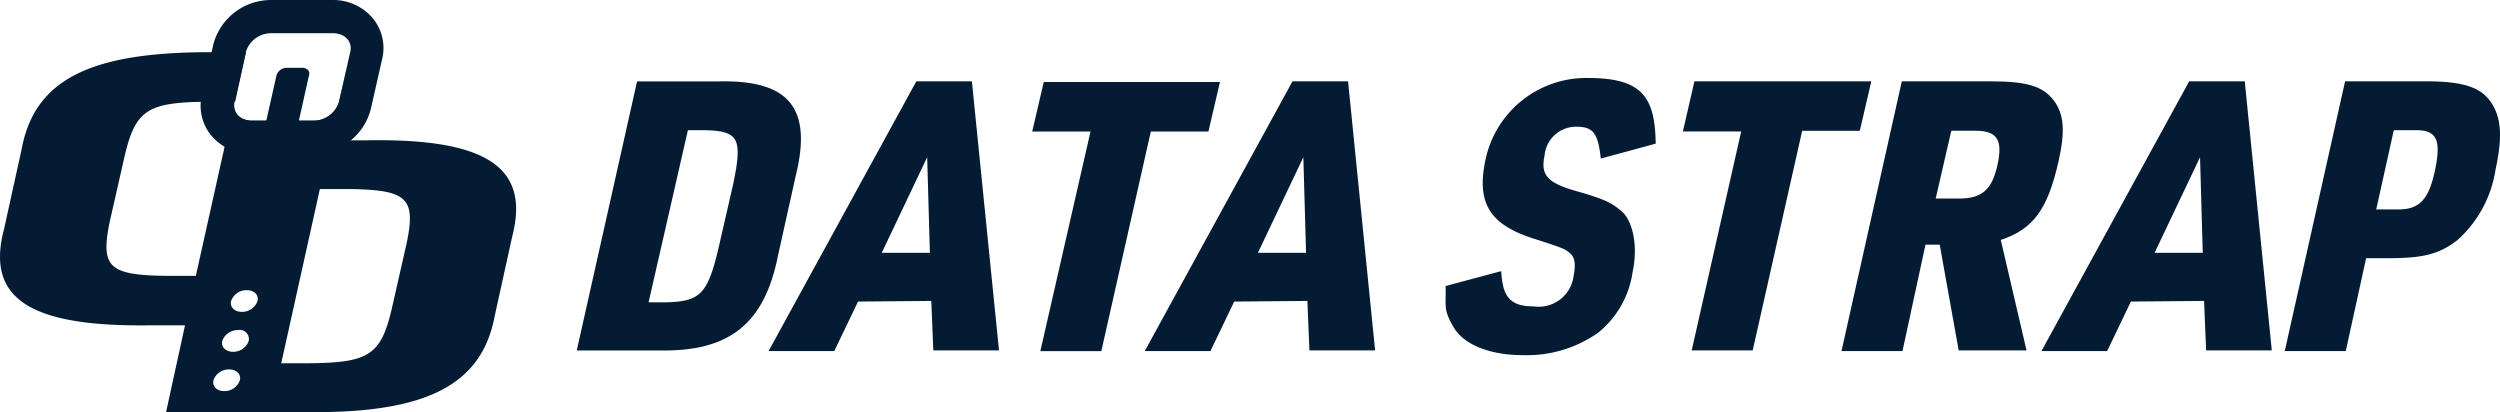
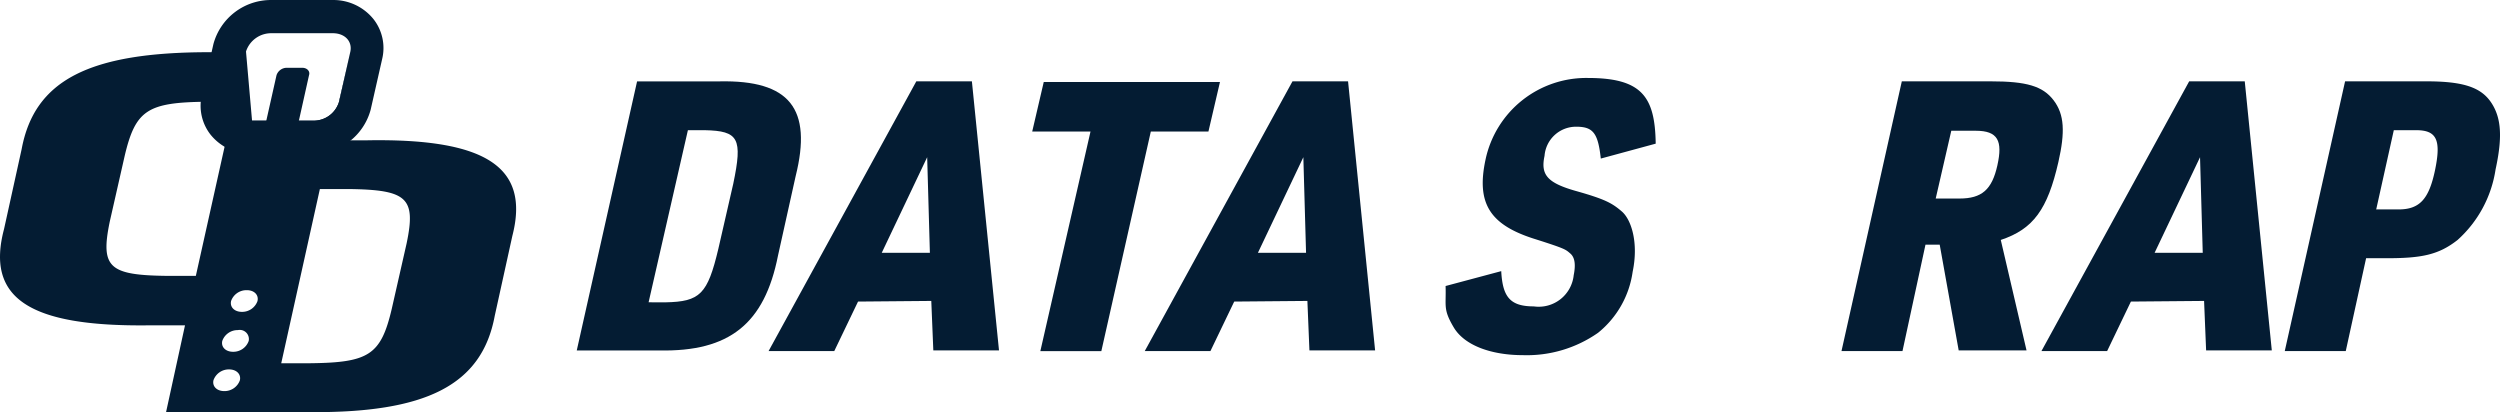
<svg xmlns="http://www.w3.org/2000/svg" width="194.108" height="32" viewBox="0 0 194.108 32">
  <g id="アートワーク_5" data-name="アートワーク 5" transform="translate(97.054 16)">
    <g id="グループ_30208" data-name="グループ 30208" transform="translate(-97.054 -16)">
      <g id="グループ_30206" data-name="グループ 30206">
        <g id="グループ_30205" data-name="グループ 30205">
          <g id="グループ_30204" data-name="グループ 30204" transform="translate(0 4.053)">
            <path id="パス_23461" data-name="パス 23461" d="M28.526,14.541H25.684L27.21,7.753h0l-.895,3.842a2.052,2.052,0,0,1-2,1.421H19.579c-.947,0-1.526-.632-1.368-1.421l-3,13.472H13c-4.526-.053-5.21-.631-4.473-4.21l1.158-5.1c.842-3.579,1.789-4.157,6.315-4.21h2.263L19.106,7.7H16.264C6.949,7.7,2.687,9.858,1.687,15.225L.319,21.435C-1.1,26.8,2.266,29.013,11.528,28.908h2.842L12.9,35.644H23.842c9.262.105,13.577-2.1,14.577-7.473l1.368-6.21C41.156,16.646,37.788,14.383,28.526,14.541ZM18.632,33.171a1.263,1.263,0,0,1-1.21.842c-.579,0-.947-.368-.842-.842a1.263,1.263,0,0,1,1.21-.842C18.369,32.329,18.737,32.7,18.632,33.171Zm.684-3.052a1.263,1.263,0,0,1-1.21.842c-.579,0-.947-.368-.842-.842a1.263,1.263,0,0,1,1.21-.842A.711.711,0,0,1,19.316,30.118Zm.684-3.1a1.263,1.263,0,0,1-1.21.842c-.579,0-.947-.368-.842-.842a1.263,1.263,0,0,1,1.21-.842C19.737,26.171,20.106,26.54,20,27.013ZM31.578,22.54l-1.158,5.1c-.842,3.579-1.789,4.157-6.315,4.21H21.842l3-13.525H27.1C31.63,18.383,32.315,19.014,31.578,22.54Z" transform="translate(-0.006 -7.7)" fill="#041c33" />
            <path id="パス_23462" data-name="パス 23462" d="M34.653,15.1h0Z" transform="translate(-16.395 -11.206)" fill="#041c33" />
          </g>
-           <path id="パス_23463" data-name="パス 23463" d="M39.866,2.578c.947,0,1.526.632,1.368,1.421l-.895,3.947a2.052,2.052,0,0,1-2,1.421H33.6c-.947,0-1.526-.632-1.368-1.421L33.13,4a2.052,2.052,0,0,1,2-1.421h4.736m0-2.579H35.13A4.631,4.631,0,0,0,30.6,3.42l-.895,3.947a3.631,3.631,0,0,0,.684,3.1,4,4,0,0,0,3.158,1.474h4.736a4.631,4.631,0,0,0,4.526-3.421l.895-3.947a3.631,3.631,0,0,0-.684-3.1A4,4,0,0,0,39.866,0Z" transform="translate(-14.03 0.001)" fill="#041c33" />
+           <path id="パス_23463" data-name="パス 23463" d="M39.866,2.578c.947,0,1.526.632,1.368,1.421l-.895,3.947a2.052,2.052,0,0,1-2,1.421H33.6L33.13,4a2.052,2.052,0,0,1,2-1.421h4.736m0-2.579H35.13A4.631,4.631,0,0,0,30.6,3.42l-.895,3.947a3.631,3.631,0,0,0,.684,3.1,4,4,0,0,0,3.158,1.474h4.736a4.631,4.631,0,0,0,4.526-3.421l.895-3.947a3.631,3.631,0,0,0-.684-3.1A4,4,0,0,0,39.866,0Z" transform="translate(-14.03 0.001)" fill="#041c33" />
        </g>
        <path id="パス_23464" data-name="パス 23464" d="M40.316,16.315h-1.21c-.368,0-.632-.263-.526-.579l1.158-5.157A.842.842,0,0,1,40.526,10h1.21c.368,0,.632.263.526.579L41.1,15.789A.842.842,0,0,1,40.316,16.315Z" transform="translate(-18.269 -4.737)" fill="#041c33" />
      </g>
      <g id="グループ_30207" data-name="グループ 30207" transform="translate(44.781 6.052)">
        <path id="パス_23465" data-name="パス 23465" d="M89.784,12H96.2c5.42-.105,7.21,2.1,5.894,7.368l-1.368,6.157c-1.053,5.315-3.789,7.473-9.209,7.368H85.1Zm2.21,17.156c2.684-.053,3.263-.631,4.1-4.157l1.158-5.052c.737-3.526.421-4.1-2.21-4.157H93.73L90.678,29.153Z" transform="translate(-85.1 -11.734)" fill="#041c33" />
        <path id="パス_23466" data-name="パス 23466" d="M120.347,29.1,118.5,32.945h-5.1L124.872,12h4.315l2.105,20.892h-5.1l-.158-3.842Zm5.368-11.209-3.526,7.42h3.736Z" transform="translate(-98.507 -11.737)" fill="#041c33" />
        <path id="パス_23467" data-name="パス 23467" d="M156.826,15.942H152.3l.895-3.842h13.682l-.895,3.842h-4.473l-3.842,17.051h-4.736Z" transform="translate(-116.936 -11.784)" fill="#041c33" />
        <path id="パス_23468" data-name="パス 23468" d="M175.847,29.1,174,32.945h-5.1L180.372,12h4.315l2.1,20.892h-5.1l-.158-3.842Zm5.368-11.209-3.526,7.42h3.736Z" transform="translate(-124.8 -11.737)" fill="#041c33" />
        <path id="パス_23469" data-name="パス 23469" d="M217.615,26.5c.105,2,.684,2.737,2.526,2.737a2.731,2.731,0,0,0,3.1-2.421c.158-.789.105-1.368-.263-1.684s-.368-.368-2.684-1.105c-3.579-1.105-4.631-2.789-3.894-6.21a7.994,7.994,0,0,1,7.946-6.315c4.21,0,5.21,1.474,5.262,5.1l-4.263,1.158c-.211-1.947-.579-2.473-1.895-2.473a2.451,2.451,0,0,0-2.473,2.263c-.316,1.473.211,2.1,2.473,2.737s2.789.947,3.526,1.579,1.316,2.421.842,4.684a7.4,7.4,0,0,1-2.684,4.736,9.636,9.636,0,0,1-5.841,1.737c-2.421,0-4.526-.737-5.368-2.158s-.579-1.631-.631-3.21Z" transform="translate(-145.835 -11.5)" fill="#041c33" />
-         <path id="パス_23470" data-name="パス 23470" d="M252.826,15.894H248.3L249.195,12H262.93l-.895,3.842h-4.473l-3.842,17.051h-4.736Z" transform="translate(-162.416 -11.737)" fill="#041c33" />
        <path id="パス_23471" data-name="パス 23471" d="M276.436,32.945H271.7L276.384,12h6.894c2.789,0,4.052.368,4.894,1.474s.895,2.473.369,4.789c-.842,3.684-1.947,5.21-4.473,6.052l2,8.578H280.8l-1.474-8.21h-1.105ZM280.857,21.1c1.737,0,2.526-.684,2.947-2.579s.053-2.684-1.684-2.684h-1.895l-1.21,5.263Z" transform="translate(-173.502 -11.737)" fill="#041c33" />
        <path id="パス_23472" data-name="パス 23472" d="M308.147,29.1,306.3,32.945h-5.1L312.672,12h4.315l2.1,20.892h-5.1l-.158-3.842Zm5.368-11.209-3.526,7.42h3.736Z" transform="translate(-187.478 -11.737)" fill="#041c33" />
        <path id="パス_23473" data-name="パス 23473" d="M341.836,32.945H337.1L341.784,12H348.1c2.894,0,4.263.474,5.052,1.684s.842,2.737.316,5.157a9.2,9.2,0,0,1-2.947,5.473c-1.474,1.158-2.789,1.421-5.526,1.421h-1.579Zm4.1-11c1.631,0,2.368-.789,2.842-3.1s.105-3.052-1.474-3.052h-1.737L344.2,21.946Z" transform="translate(-204.485 -11.737)" fill="#041c33" />
      </g>
    </g>
  </g>
</svg>